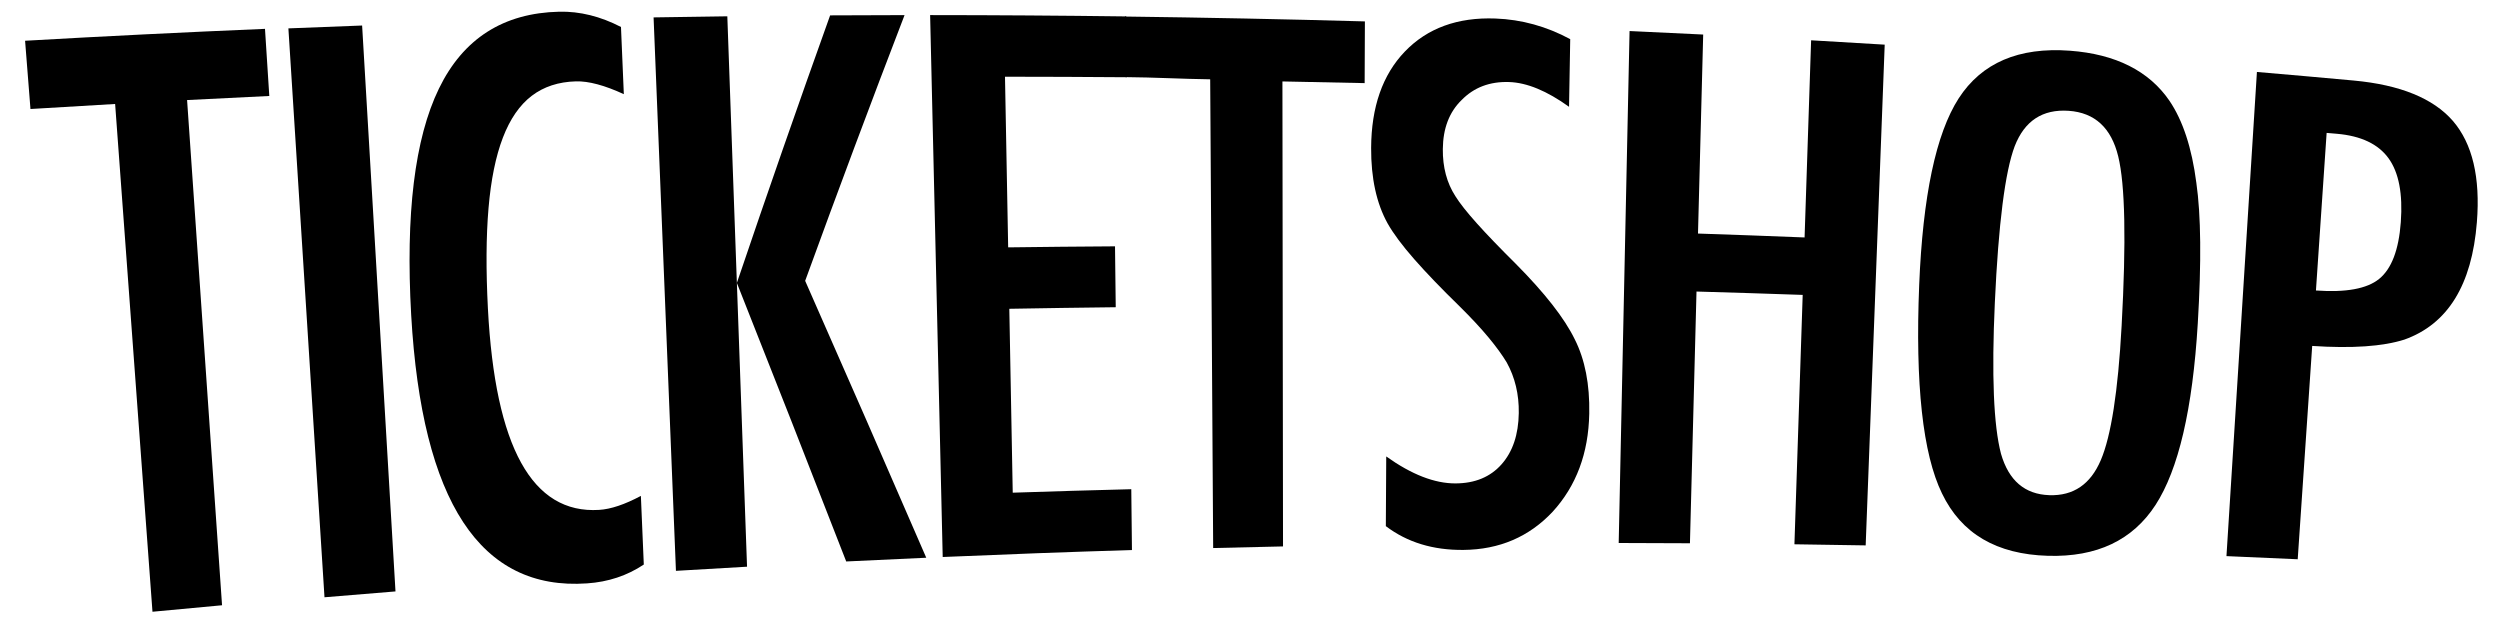
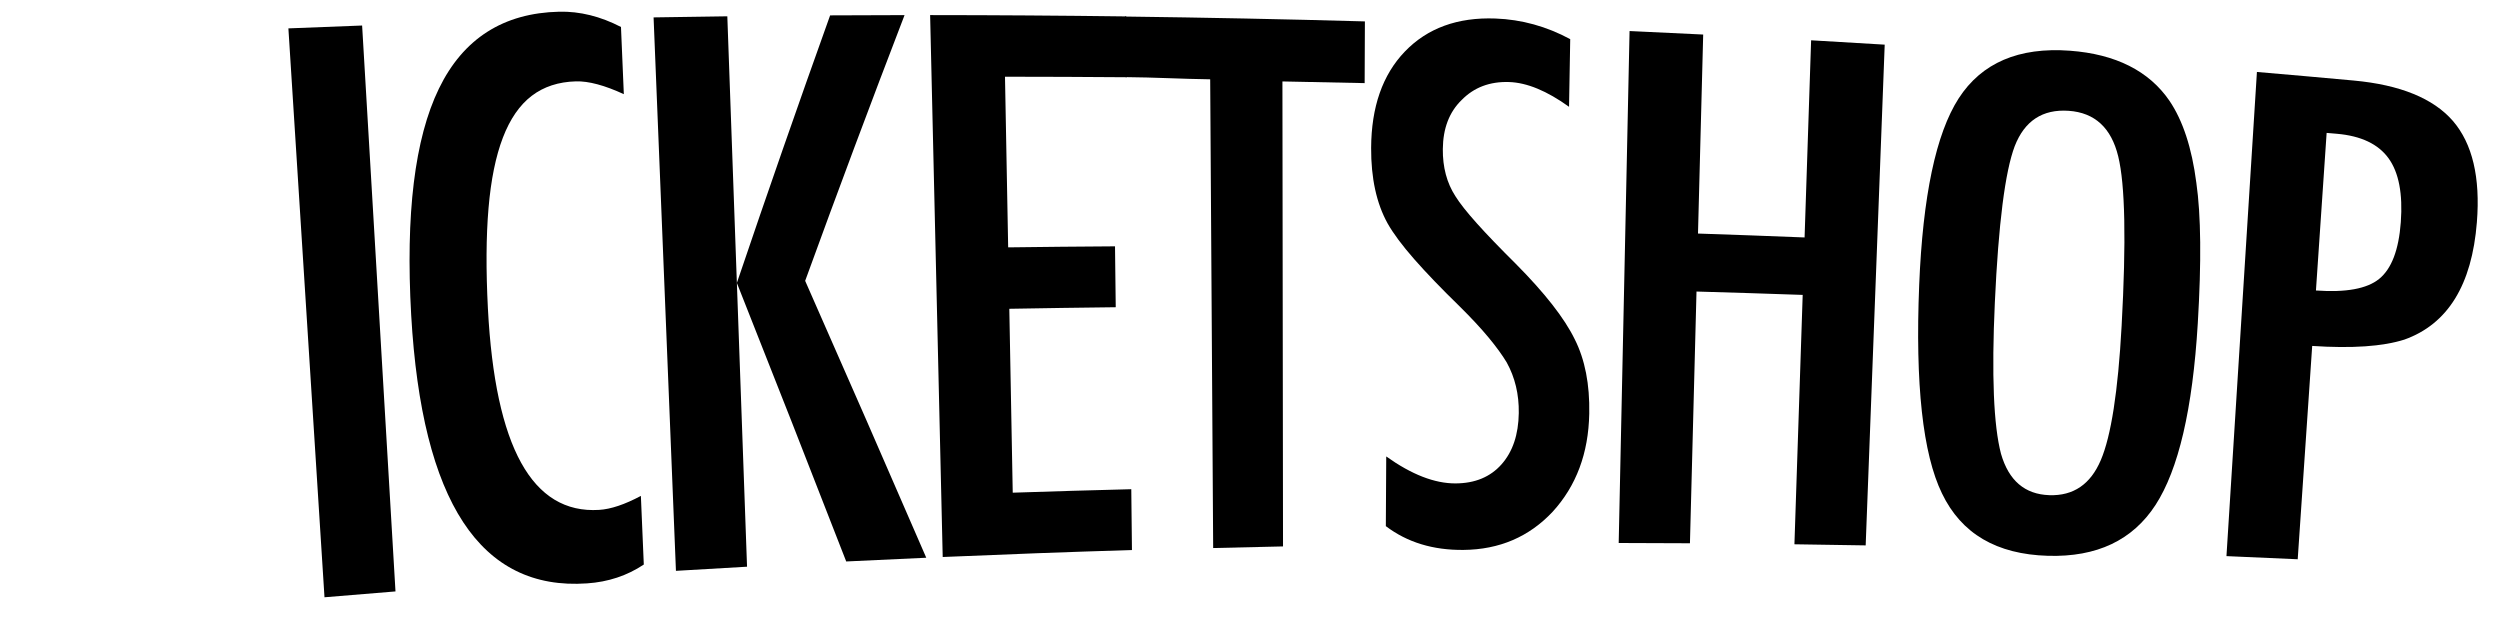
<svg xmlns="http://www.w3.org/2000/svg" version="1.1" id="Layer_1" x="0px" y="0px" width="214.17px" height="54.623px" viewBox="0 0 214.17 54.623" enable-background="new 0 0 214.17 54.623" xml:space="preserve">
-   <path fill="#000000" d="M2.149,3.491c6.849-0.392,13.7-0.731,20.552-1.019c0.123,1.917,0.246,3.833,0.369,5.75c-2.348,0.11-4.695,0.227-7.043,0.349  c0.999,14.427,1.997,28.854,2.995,43.28c-1.987,0.181-3.974,0.365-5.96,0.556c-1.066-14.5-2.133-29-3.2-43.5  C7.444,9.044,5.027,9.188,2.61,9.338C2.456,7.389,2.303,5.44,2.149,3.491z" />
  <path fill="#000000" d="M24.706,2.431c2.105-0.087,4.21-0.168,6.316-0.245c0.953,16.16,1.906,32.32,2.859,48.48  c-2.028,0.162-4.055,0.329-6.082,0.501C26.768,34.921,25.737,18.676,24.706,2.431z" />
  <path fill="#000000" d="M53.198,2.311c0.081,1.918,0.163,3.837,0.244,5.756c-1.646-0.76-3.015-1.127-4.104-1.097  c-1.493,0.04-2.755,0.453-3.787,1.24s-1.855,1.98-2.469,3.579s-1.024,3.614-1.231,6.044c-0.207,2.43-0.223,5.296-0.053,8.596  c0.62,11.879,3.795,17.611,9.53,17.252c1-0.06,2.19-0.461,3.575-1.198c0.083,1.96,0.167,3.92,0.25,5.88  c-1.428,0.953-3.047,1.492-4.861,1.614c-9.128,0.642-14.147-6.97-15.066-22.979c-0.488-8.64,0.293-15.125,2.377-19.409  c2.081-4.287,5.528-6.479,10.311-6.586C49.674,0.963,51.438,1.401,53.198,2.311z" />
  <path fill="#000000" d="M55.991,1.49c2.106-0.036,4.211-0.067,6.317-0.093c0.272,7.614,0.545,15.229,0.818,22.843  c2.612-7.71,5.275-15.351,7.989-22.923c2.125-0.012,4.251-0.02,6.377-0.022c-2.891,7.515-5.729,15.104-8.515,22.764  c3.518,7.967,6.975,15.873,10.374,23.721c-2.286,0.101-4.572,0.207-6.857,0.32c-3.069-7.899-6.191-15.853-9.367-23.86  c0.291,8.103,0.581,16.206,0.871,24.308c-2.031,0.113-4.061,0.232-6.091,0.355C57.268,33.098,56.63,17.294,55.991,1.49z" />
  <path fill="#000000" d="M79.682,1.293c5.598,0.003,11.195,0.041,16.791,0.113c0.019,1.737,0.038,3.474,0.057,5.211  c-3.478-0.028-6.956-0.043-10.434-0.045c0.091,4.873,0.182,9.746,0.272,14.619c3.051-0.04,6.102-0.07,9.153-0.089  c0.021,1.739,0.041,3.478,0.062,5.217c-3.039,0.034-6.078,0.079-9.117,0.134c0.098,5.251,0.196,10.502,0.293,15.754  c3.385-0.112,6.771-0.212,10.156-0.298c0.019,1.737,0.038,3.474,0.057,5.211c-5.406,0.165-10.81,0.364-16.212,0.597  C80.401,32.243,80.041,16.768,79.682,1.293z" />
  <path fill="#000000" d="M96.378,1.417c6.852,0.087,13.702,0.226,20.55,0.417c-0.007,1.762-0.014,3.525-0.021,5.287  c-2.349-0.054-4.696-0.102-7.044-0.144c0.017,13.278,0.034,26.556,0.051,39.834c-1.995,0.042-3.99,0.088-5.984,0.139  c-0.078-13.356-0.176-26.799-0.255-40.155c-2.419-0.032-4.82-0.169-7.239-0.188C96.417,4.811,96.398,3.213,96.378,1.417z" />
  <path fill="#000000" d="M134.518,3.354c-0.033,1.932-0.067,3.863-0.101,5.795c-1.89-1.361-3.604-2.071-5.136-2.121  c-1.652-0.055-3.01,0.459-4.068,1.543c-1.058,1.027-1.593,2.428-1.609,4.198c-0.015,1.558,0.344,2.903,1.073,4.032  c0.374,0.604,0.991,1.384,1.849,2.34c0.858,0.957,1.967,2.108,3.322,3.452c2.495,2.513,4.175,4.665,5.055,6.467  c0.881,1.745,1.294,3.868,1.246,6.375c-0.065,3.399-1.114,6.189-3.131,8.399c-2.017,2.152-4.562,3.248-7.651,3.276  c-2.601,0.024-4.812-0.648-6.645-2.037c0.011-1.99,0.022-3.98,0.034-5.971c2.174,1.551,4.149,2.317,5.937,2.31  c1.669-0.006,2.981-0.552,3.939-1.632c0.958-1.081,1.452-2.543,1.479-4.396c0.023-1.604-0.321-3.05-1.036-4.339  c-0.368-0.615-0.883-1.325-1.547-2.127c-0.665-0.802-1.497-1.697-2.5-2.688c-1.554-1.515-2.847-2.859-3.874-4.029  s-1.79-2.193-2.284-3.069c-0.948-1.713-1.42-3.869-1.407-6.462c0.016-3.502,0.974-6.261,2.886-8.252  c1.932-2.011,4.523-2.953,7.762-2.833C130.356,1.669,132.494,2.262,134.518,3.354z" />
  <path fill="#000000" d="M139.601,2.659c2.103,0.095,4.205,0.195,6.308,0.3c-0.148,5.683-0.297,11.366-0.445,17.049  c3.044,0.101,6.088,0.212,9.131,0.334c0.187-5.63,0.373-11.26,0.56-16.89c2.102,0.119,4.203,0.243,6.304,0.373  c-0.543,14.299-1.086,28.6-1.63,42.898c-2.034-0.036-4.069-0.067-6.104-0.095c0.236-7.121,0.473-14.242,0.708-21.364  c-3.032-0.106-6.064-0.202-9.097-0.288c-0.188,7.189-0.375,14.376-0.562,21.565c-2.035-0.013-4.069-0.021-6.104-0.023  C138.979,31.898,139.289,17.278,139.601,2.659z" />
  <path fill="#000000" d="M188.28,27.698c-0.442,7.354-1.654,12.528-3.618,15.558c-1.966,3.027-5.032,4.481-9.216,4.359  c-4.399-0.127-7.419-1.889-9.08-5.345c-1.643-3.377-2.3-9.34-1.952-17.866c0.311-7.604,1.431-12.937,3.378-15.969  c1.968-3.051,5.153-4.415,9.536-4.09c3.918,0.291,6.762,1.729,8.516,4.274c1.156,1.703,1.928,4.05,2.313,7.042  C188.556,18.437,188.595,22.447,188.28,27.698z M181.755,27.922c0.398-7.262,0.303-12.102-0.292-14.527  c-0.593-2.442-2.009-3.748-4.242-3.902s-3.776,0.853-4.622,3.022c-0.828,2.187-1.395,6.657-1.705,13.401  c-0.285,6.212-0.107,10.534,0.527,12.957c0.661,2.297,2.04,3.475,4.14,3.547c2.062,0.071,3.529-0.93,4.411-3.001  C180.851,37.365,181.447,33.536,181.755,27.922z" />
  <path fill="#000000" d="M193.346,6.165c2.763,0.236,5.525,0.48,8.287,0.734c3.991,0.367,6.829,1.533,8.504,3.463  c1.675,1.949,2.355,4.836,2.053,8.673c-0.427,5.396-2.502,8.731-6.209,10.057c-1.858,0.591-4.49,0.77-7.9,0.544  c-0.414,6.092-0.828,12.184-1.241,18.275c-2.034-0.094-4.068-0.184-6.104-0.269C191.605,33.817,192.476,19.991,193.346,6.165z   M198.402,24.886c2.566,0.183,4.369-0.146,5.411-0.99c1.063-0.861,1.684-2.48,1.859-4.863c0.179-2.436-0.171-4.26-1.052-5.476  s-2.357-1.918-4.428-2.097c-0.291-0.025-0.582-0.05-0.874-0.075C199.014,15.886,198.708,20.386,198.402,24.886z" />
</svg>